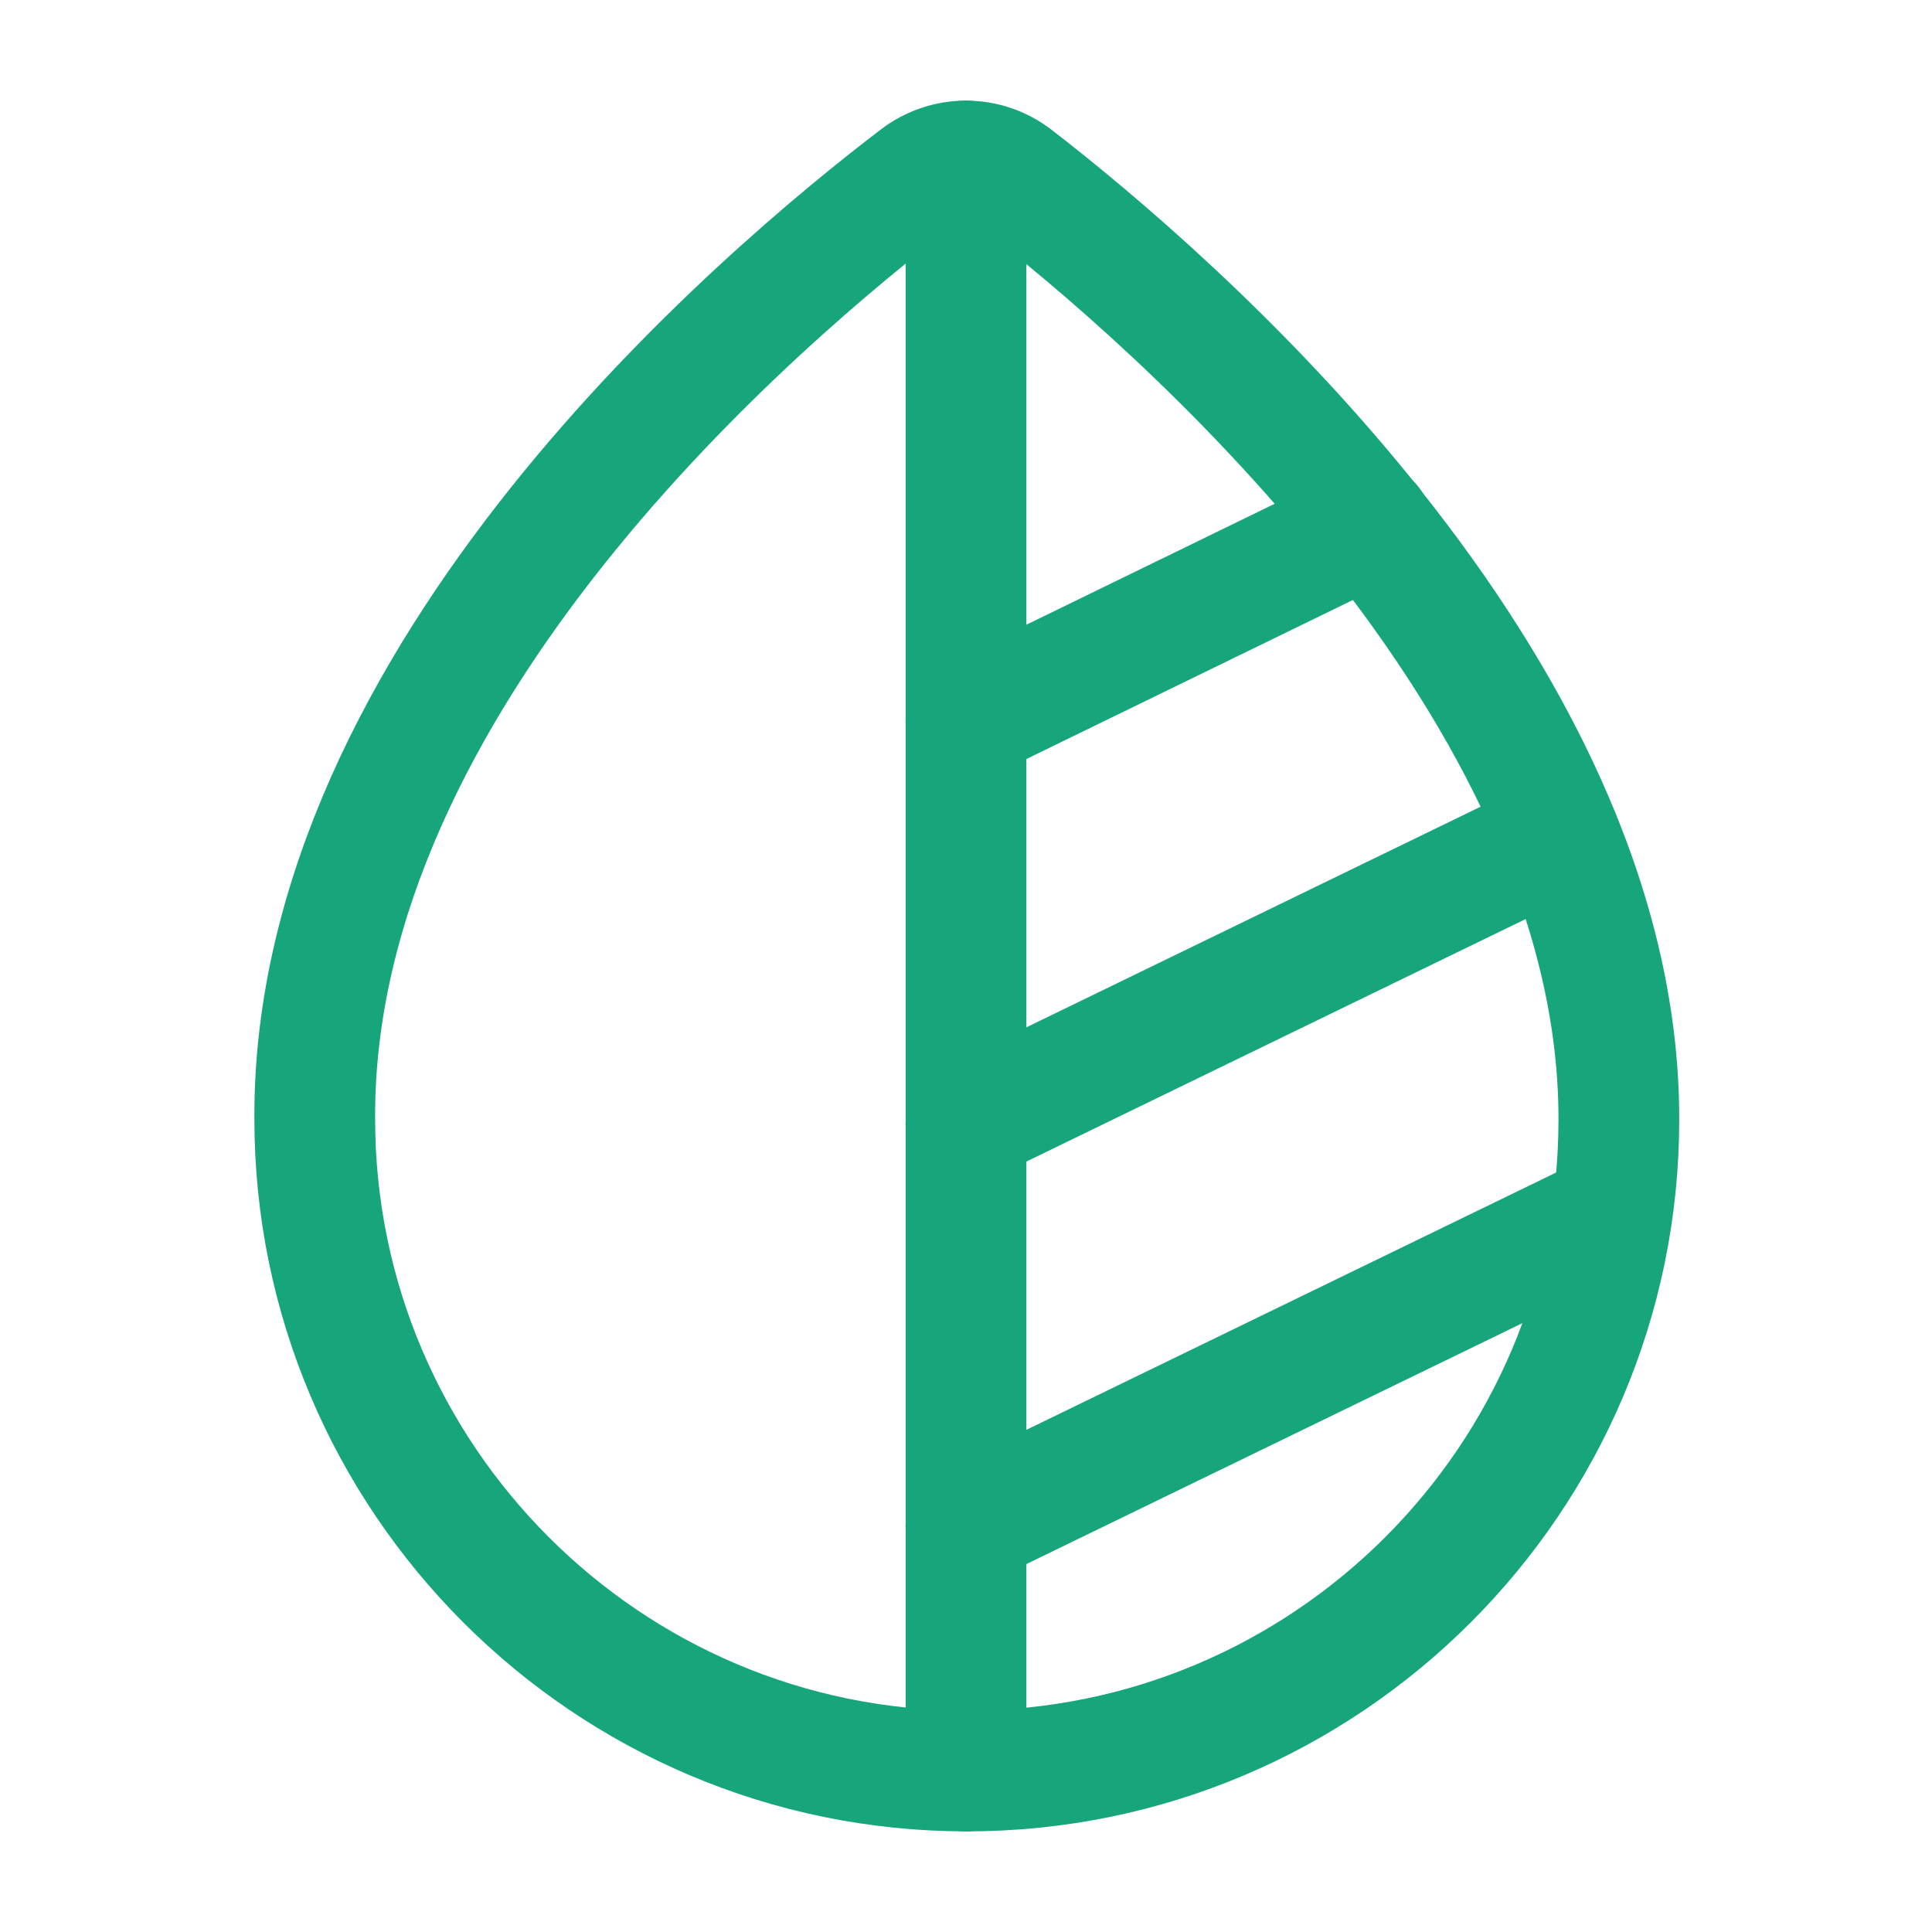
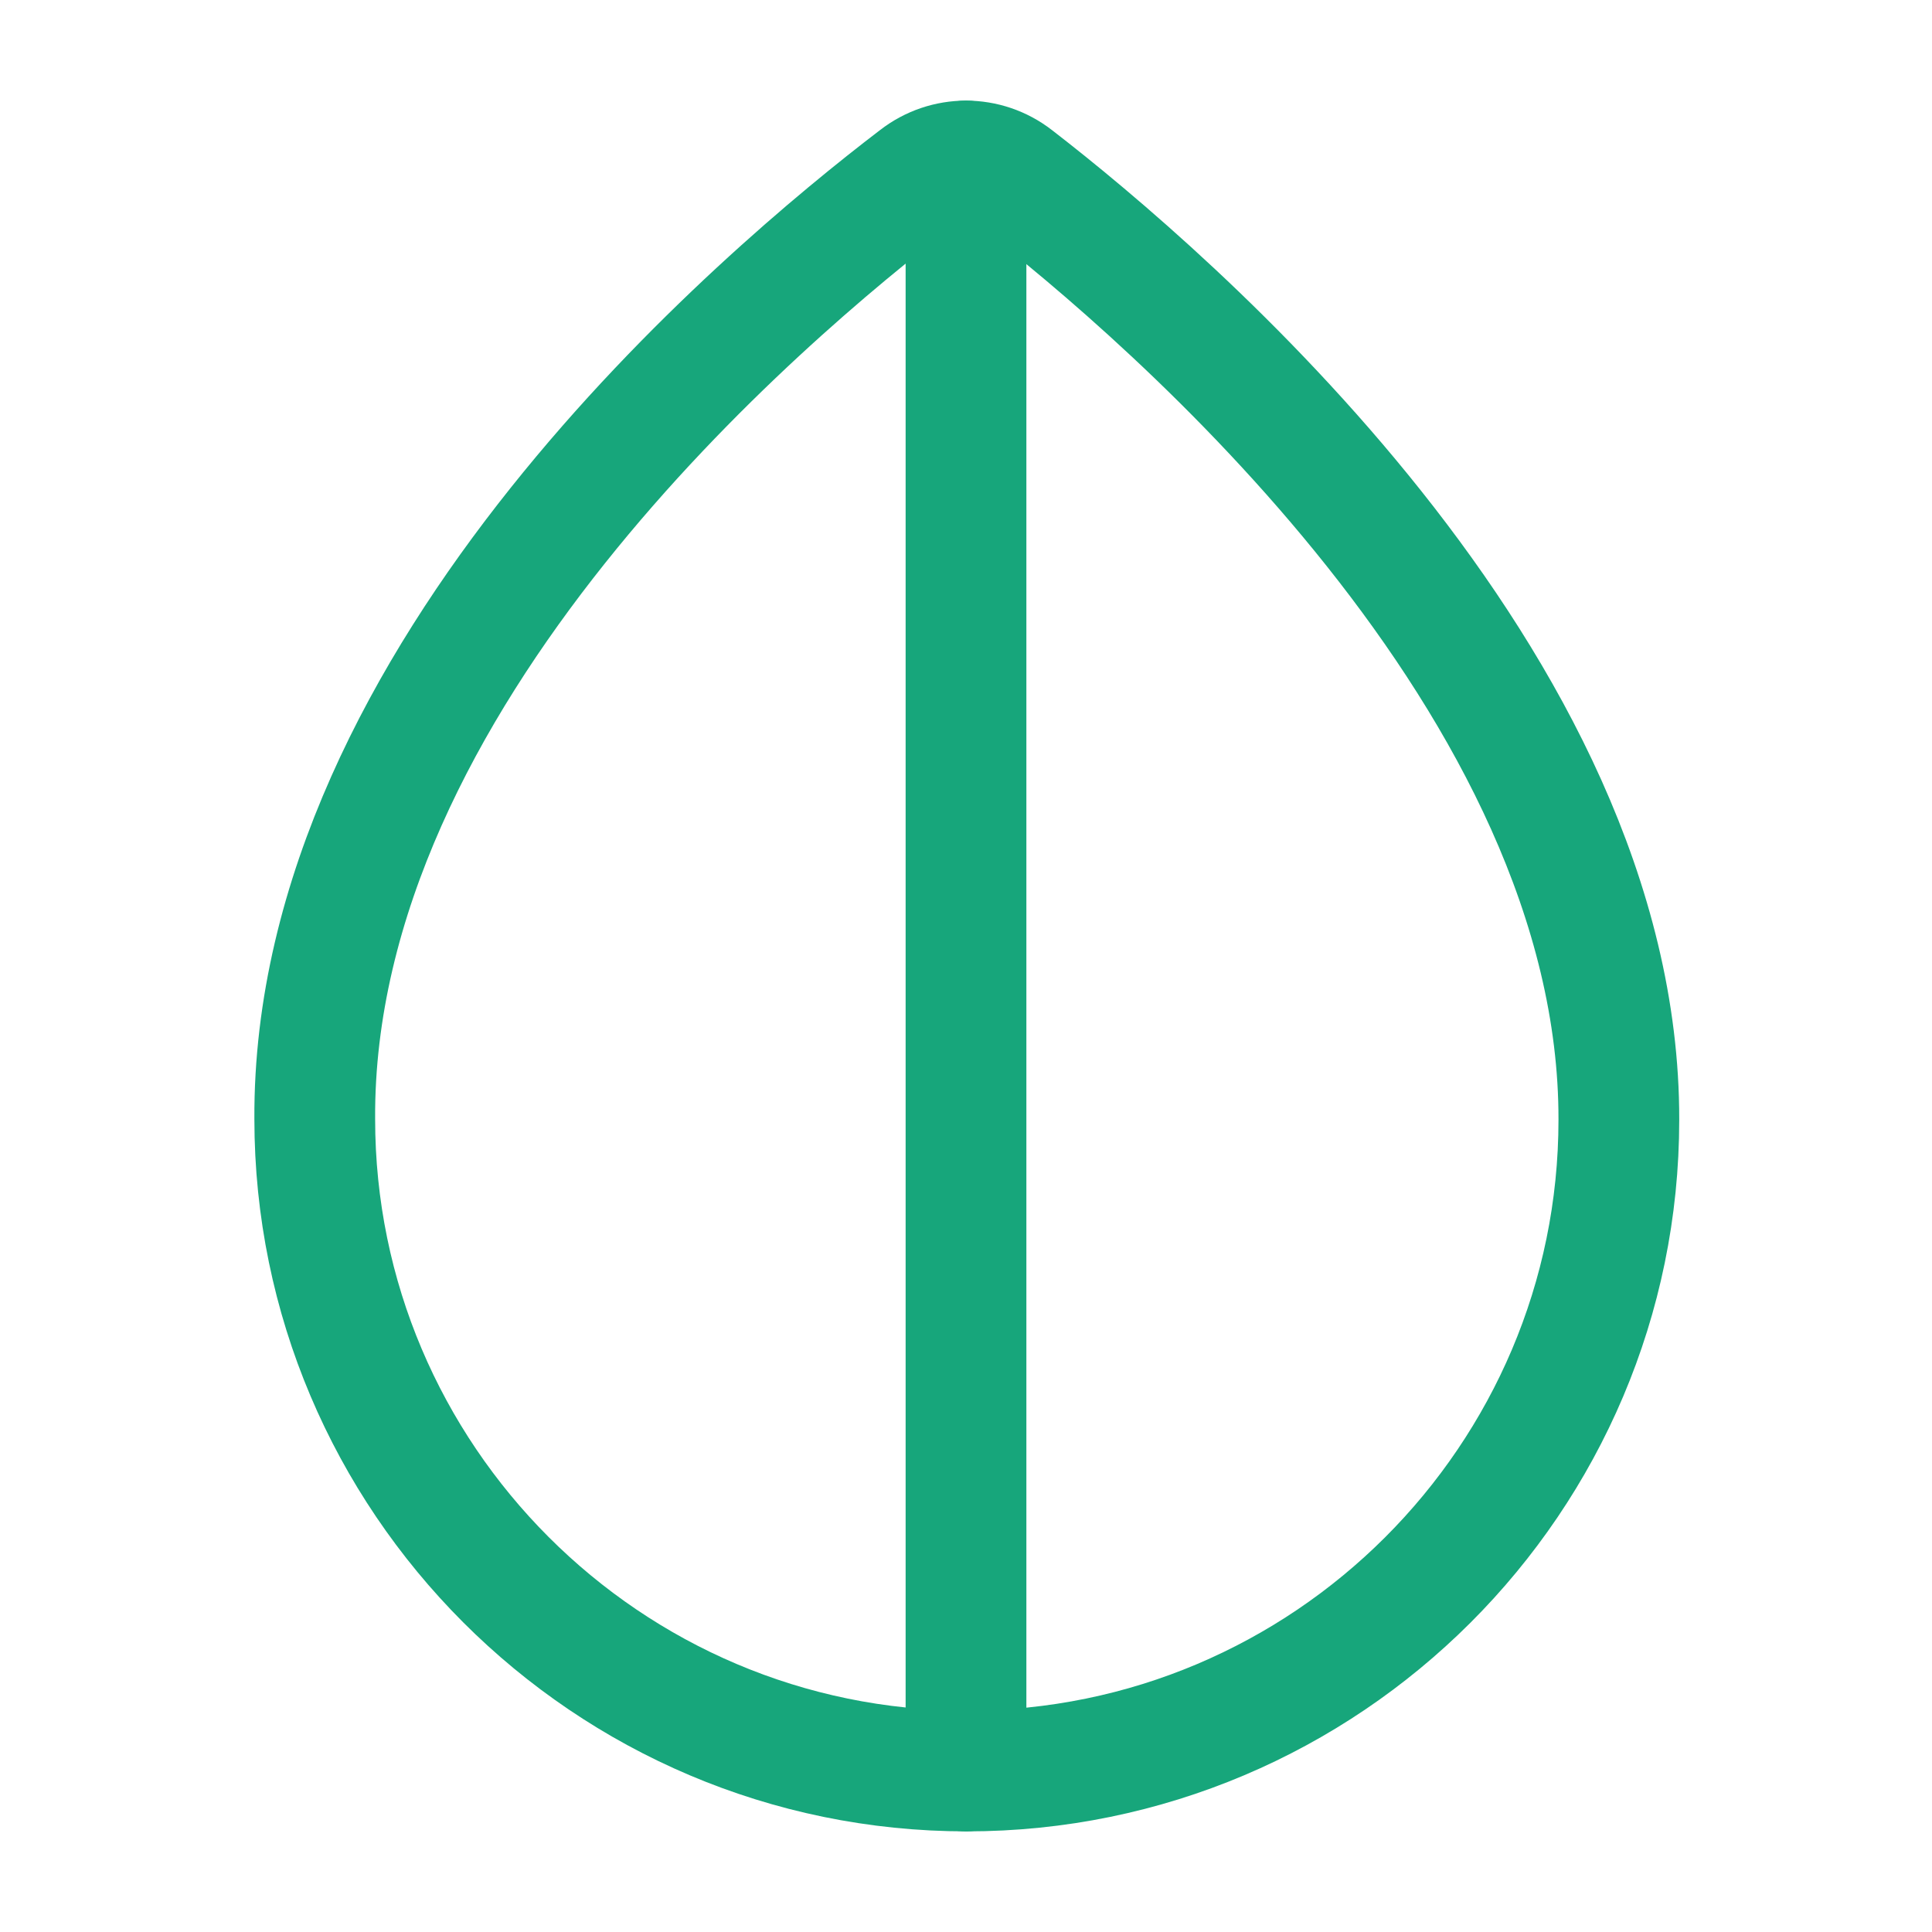
<svg xmlns="http://www.w3.org/2000/svg" width="24" height="24" viewBox="0 0 24 24" fill="none">
  <path d="M12.61 2.21C12.25 1.93 11.75 1.93 11.39 2.21C9.49 3.66 3.88 8.39 3.91 13.9C3.91 18.36 7.54 22 12.01 22C16.48 22 20.11 18.37 20.11 13.91C20.12 8.48 14.5 3.67 12.61 2.21Z" stroke="#17A67B" stroke-width="1.5" stroke-miterlimit="10" />
  <path d="M12 2V22" stroke="#17A67B" stroke-width="1.5" stroke-linecap="round" stroke-linejoin="round" />
-   <path d="M12 18.96L19.7 15.22" stroke="#17A67B" stroke-width="1.5" stroke-linecap="round" stroke-linejoin="round" />
-   <path d="M12 13.96L19.37 10.38" stroke="#17A67B" stroke-width="1.5" stroke-linecap="round" stroke-linejoin="round" />
-   <path d="M12 8.96L17.03 6.51" stroke="#17A67B" stroke-width="1.5" stroke-linecap="round" stroke-linejoin="round" />
</svg>